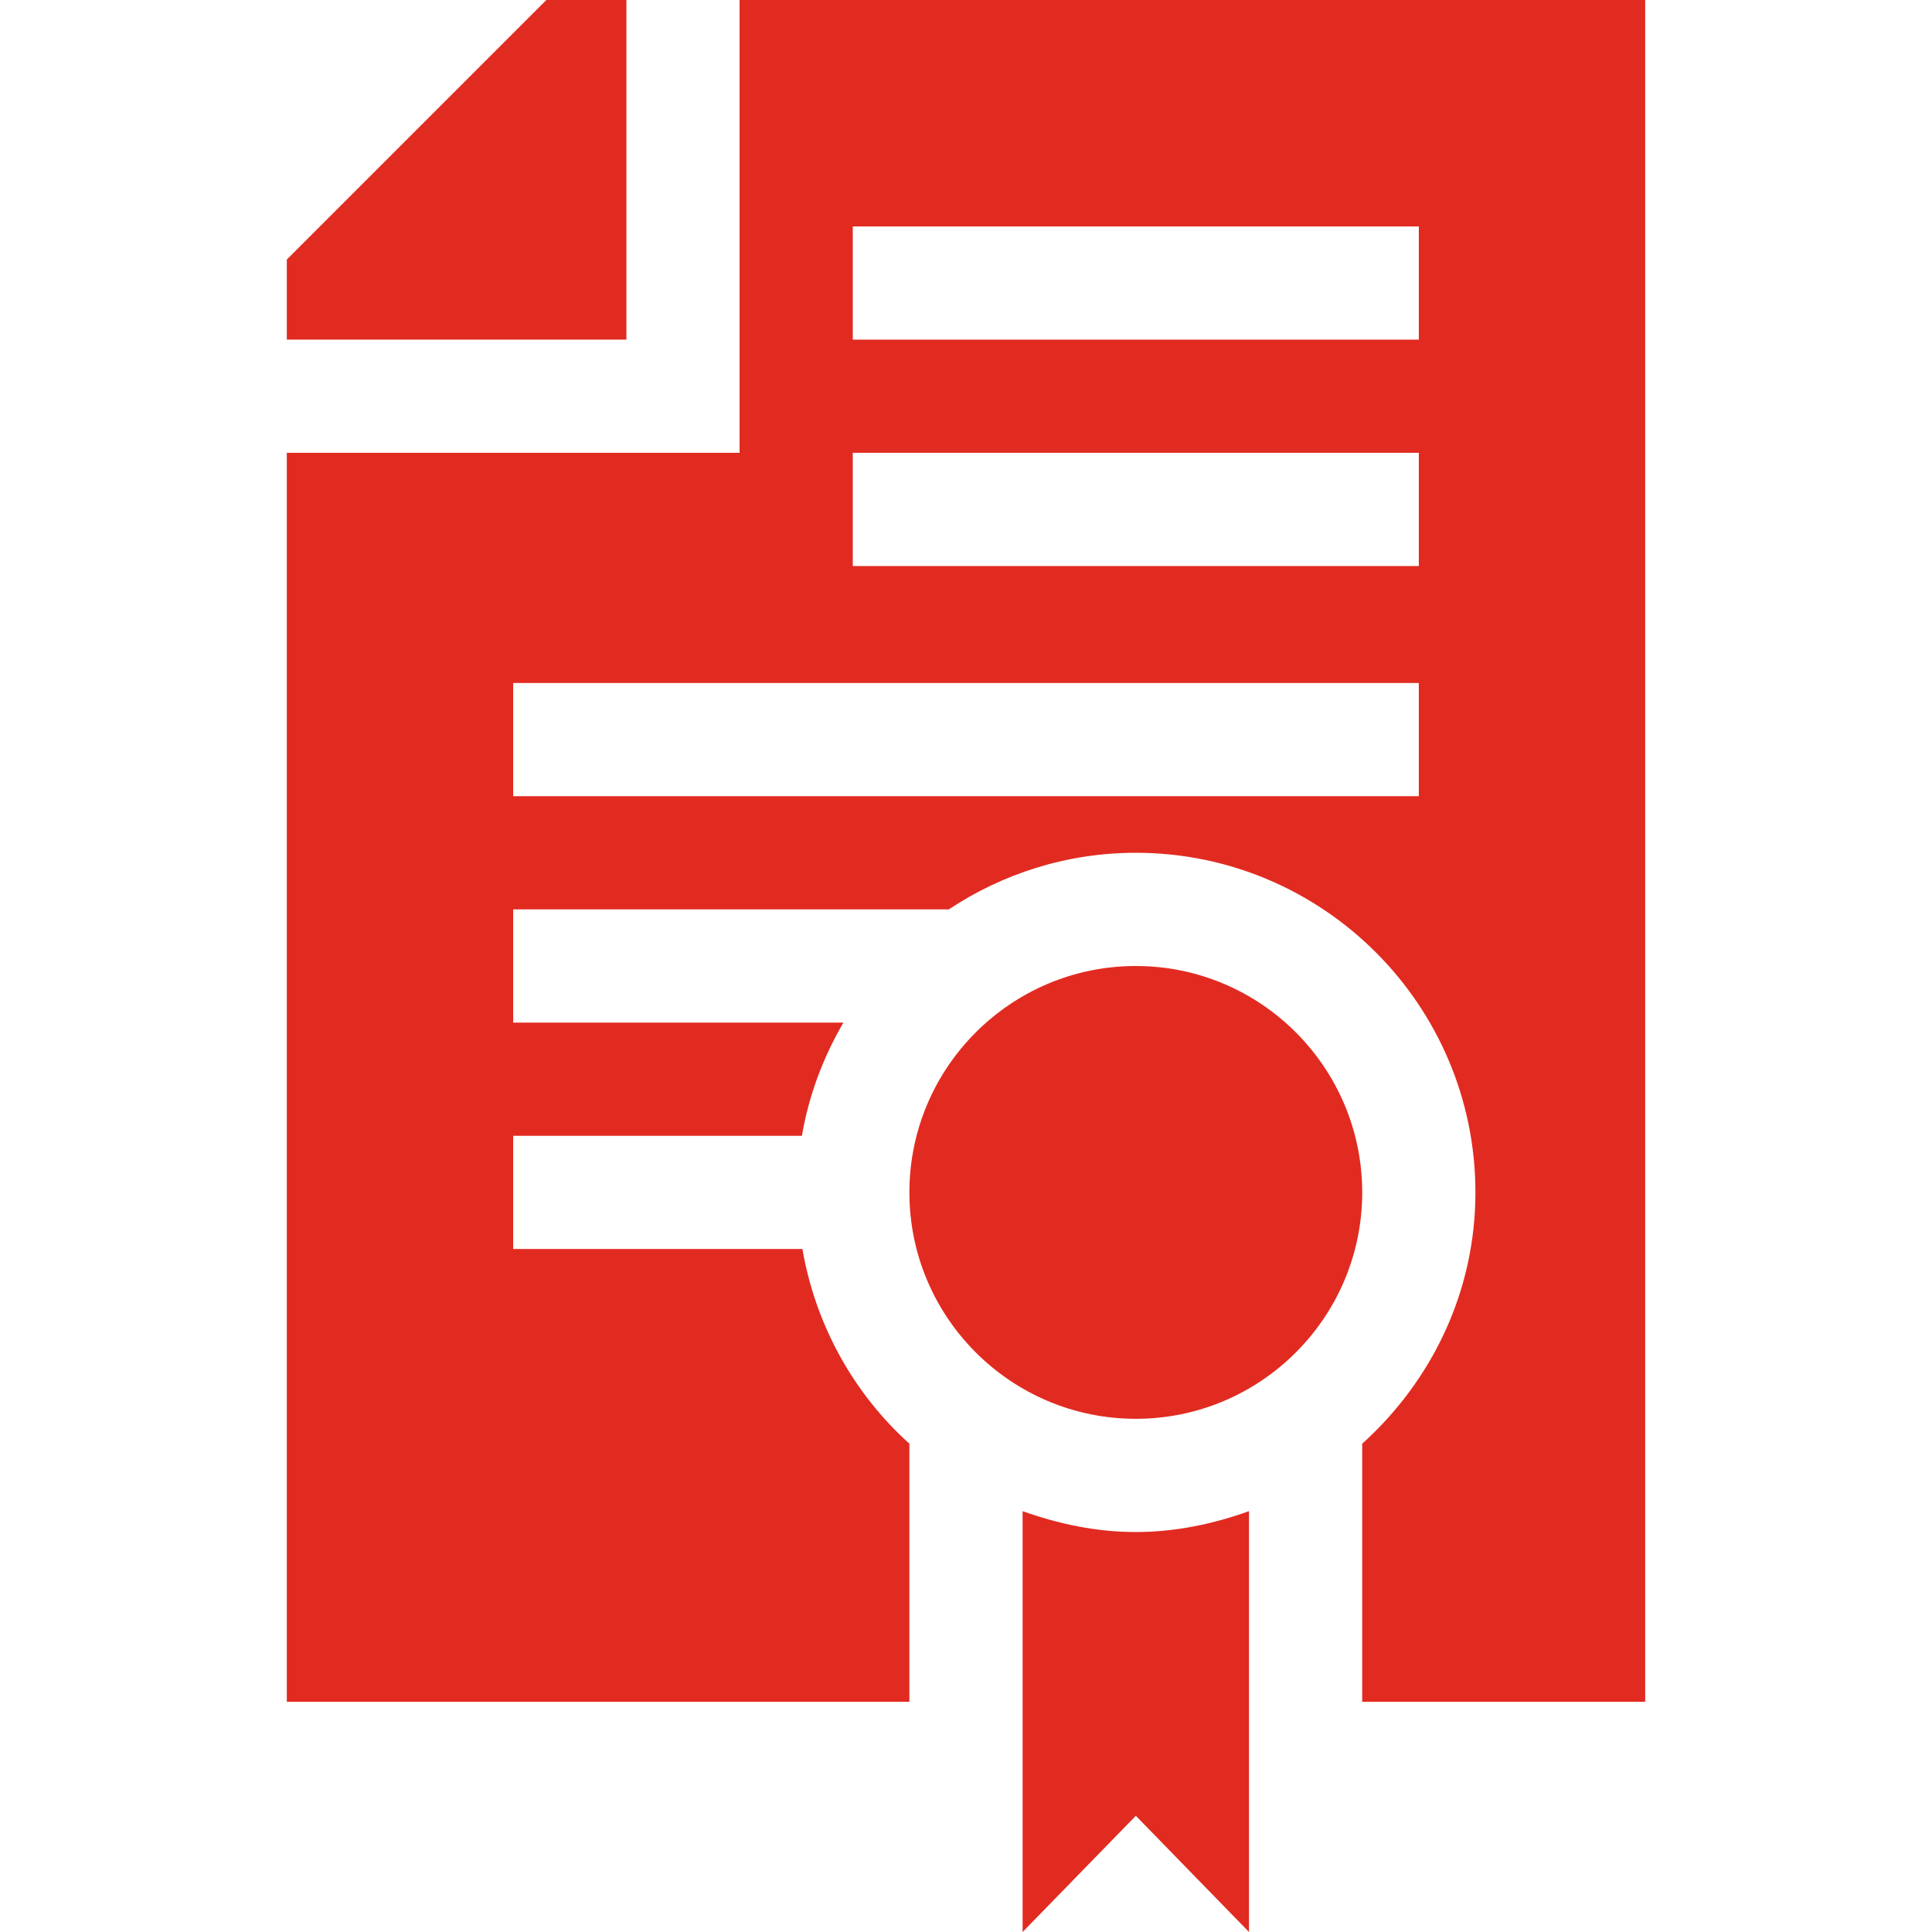
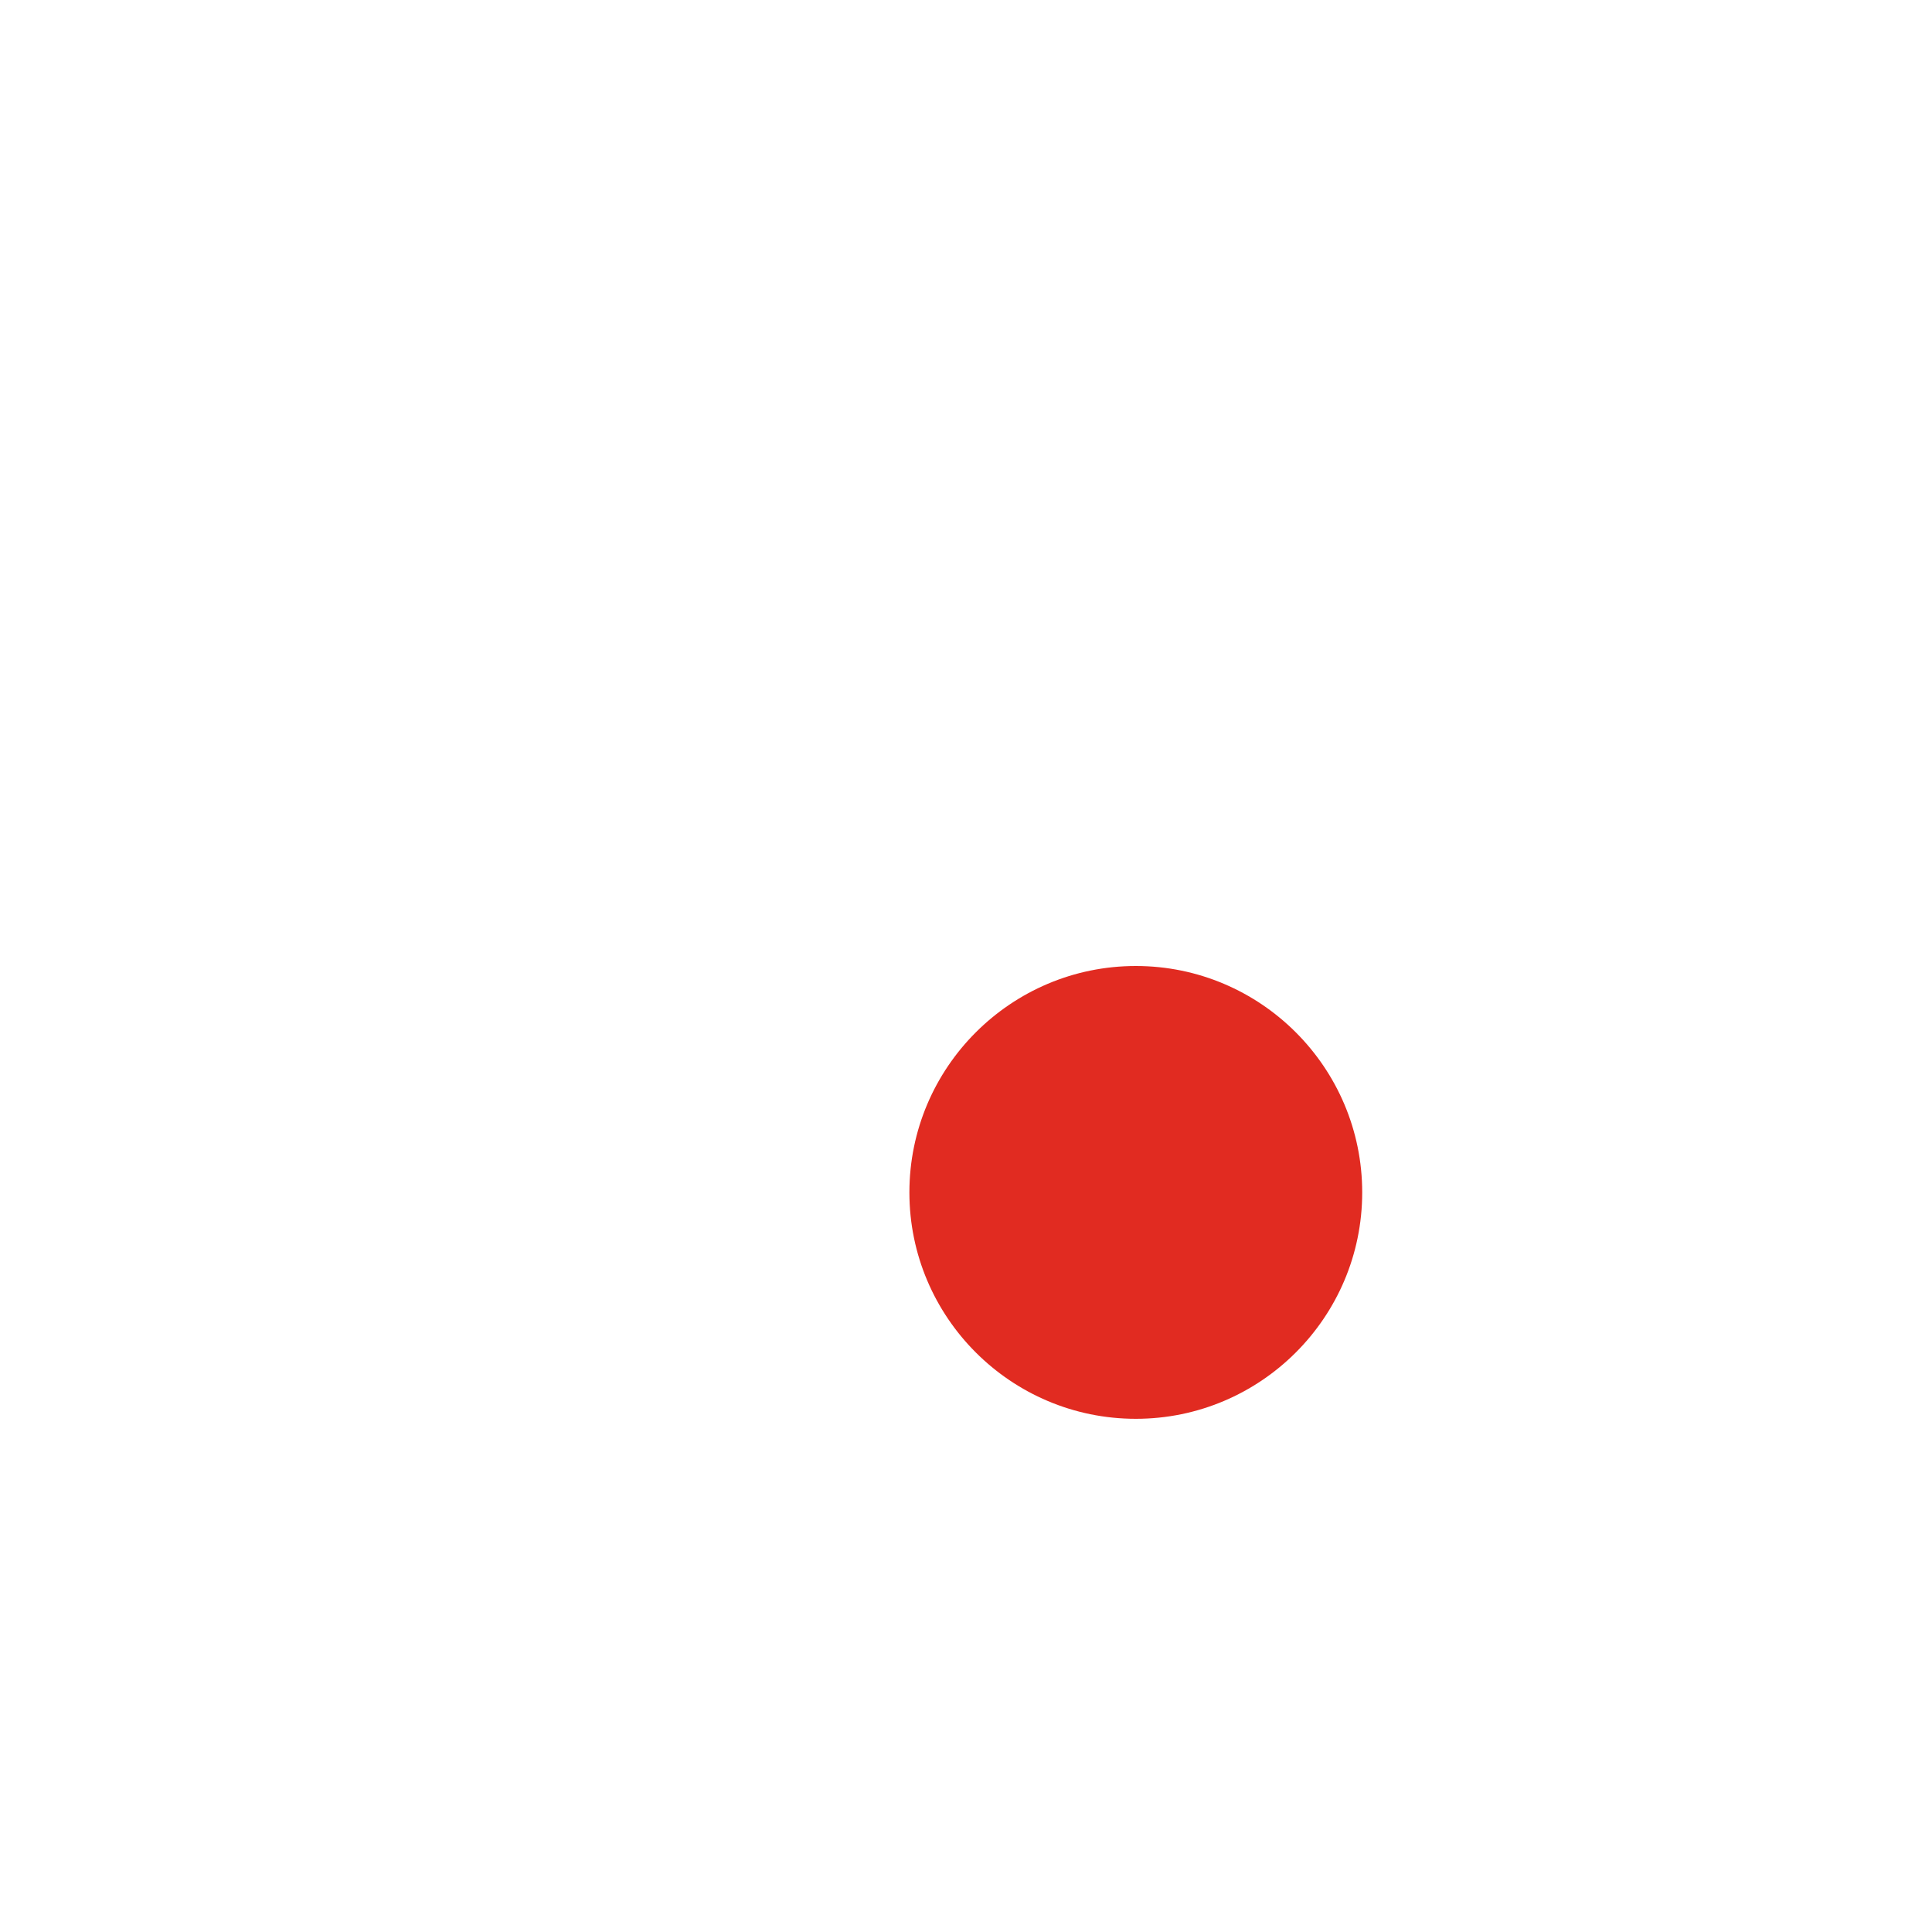
<svg xmlns="http://www.w3.org/2000/svg" fill="none" height="40" viewBox="0 0 40 40" width="40">
-   <path d="M21.172 31.287V40L23.516 37.594L25.859 40V31.287C25.123 31.55 24.341 31.719 23.516 31.719C22.69 31.719 21.909 31.549 21.172 31.287Z" fill="#E12B21" />
  <path d="M23.516 20C20.93 20 18.828 22.102 18.828 24.688C18.828 27.273 20.93 29.375 23.516 29.375C26.101 29.375 28.203 27.273 28.203 24.688C28.203 22.102 26.101 20 23.516 20Z" fill="#E12B21" />
-   <path d="M12.969 0H11.312L5.938 5.374V7.031H12.969V0Z" fill="#E12B21" />
-   <path d="M15.312 0V9.375H5.938V35.234H18.828V29.89C17.678 28.853 16.888 27.446 16.613 25.859H10.625V23.516H16.603C16.746 22.671 17.046 21.886 17.462 21.172H10.625V18.828H19.643C20.755 18.091 22.084 17.656 23.516 17.656C27.393 17.656 30.547 20.81 30.547 24.688C30.547 26.758 29.631 28.602 28.203 29.89V35.234H34.062V0H15.312ZM29.375 16.484H10.625V14.141H29.375V16.484ZM29.375 11.719H17.656V9.375H29.375V11.719ZM29.375 7.031H17.656V4.688H29.375V7.031Z" fill="#E12B21" />
</svg>